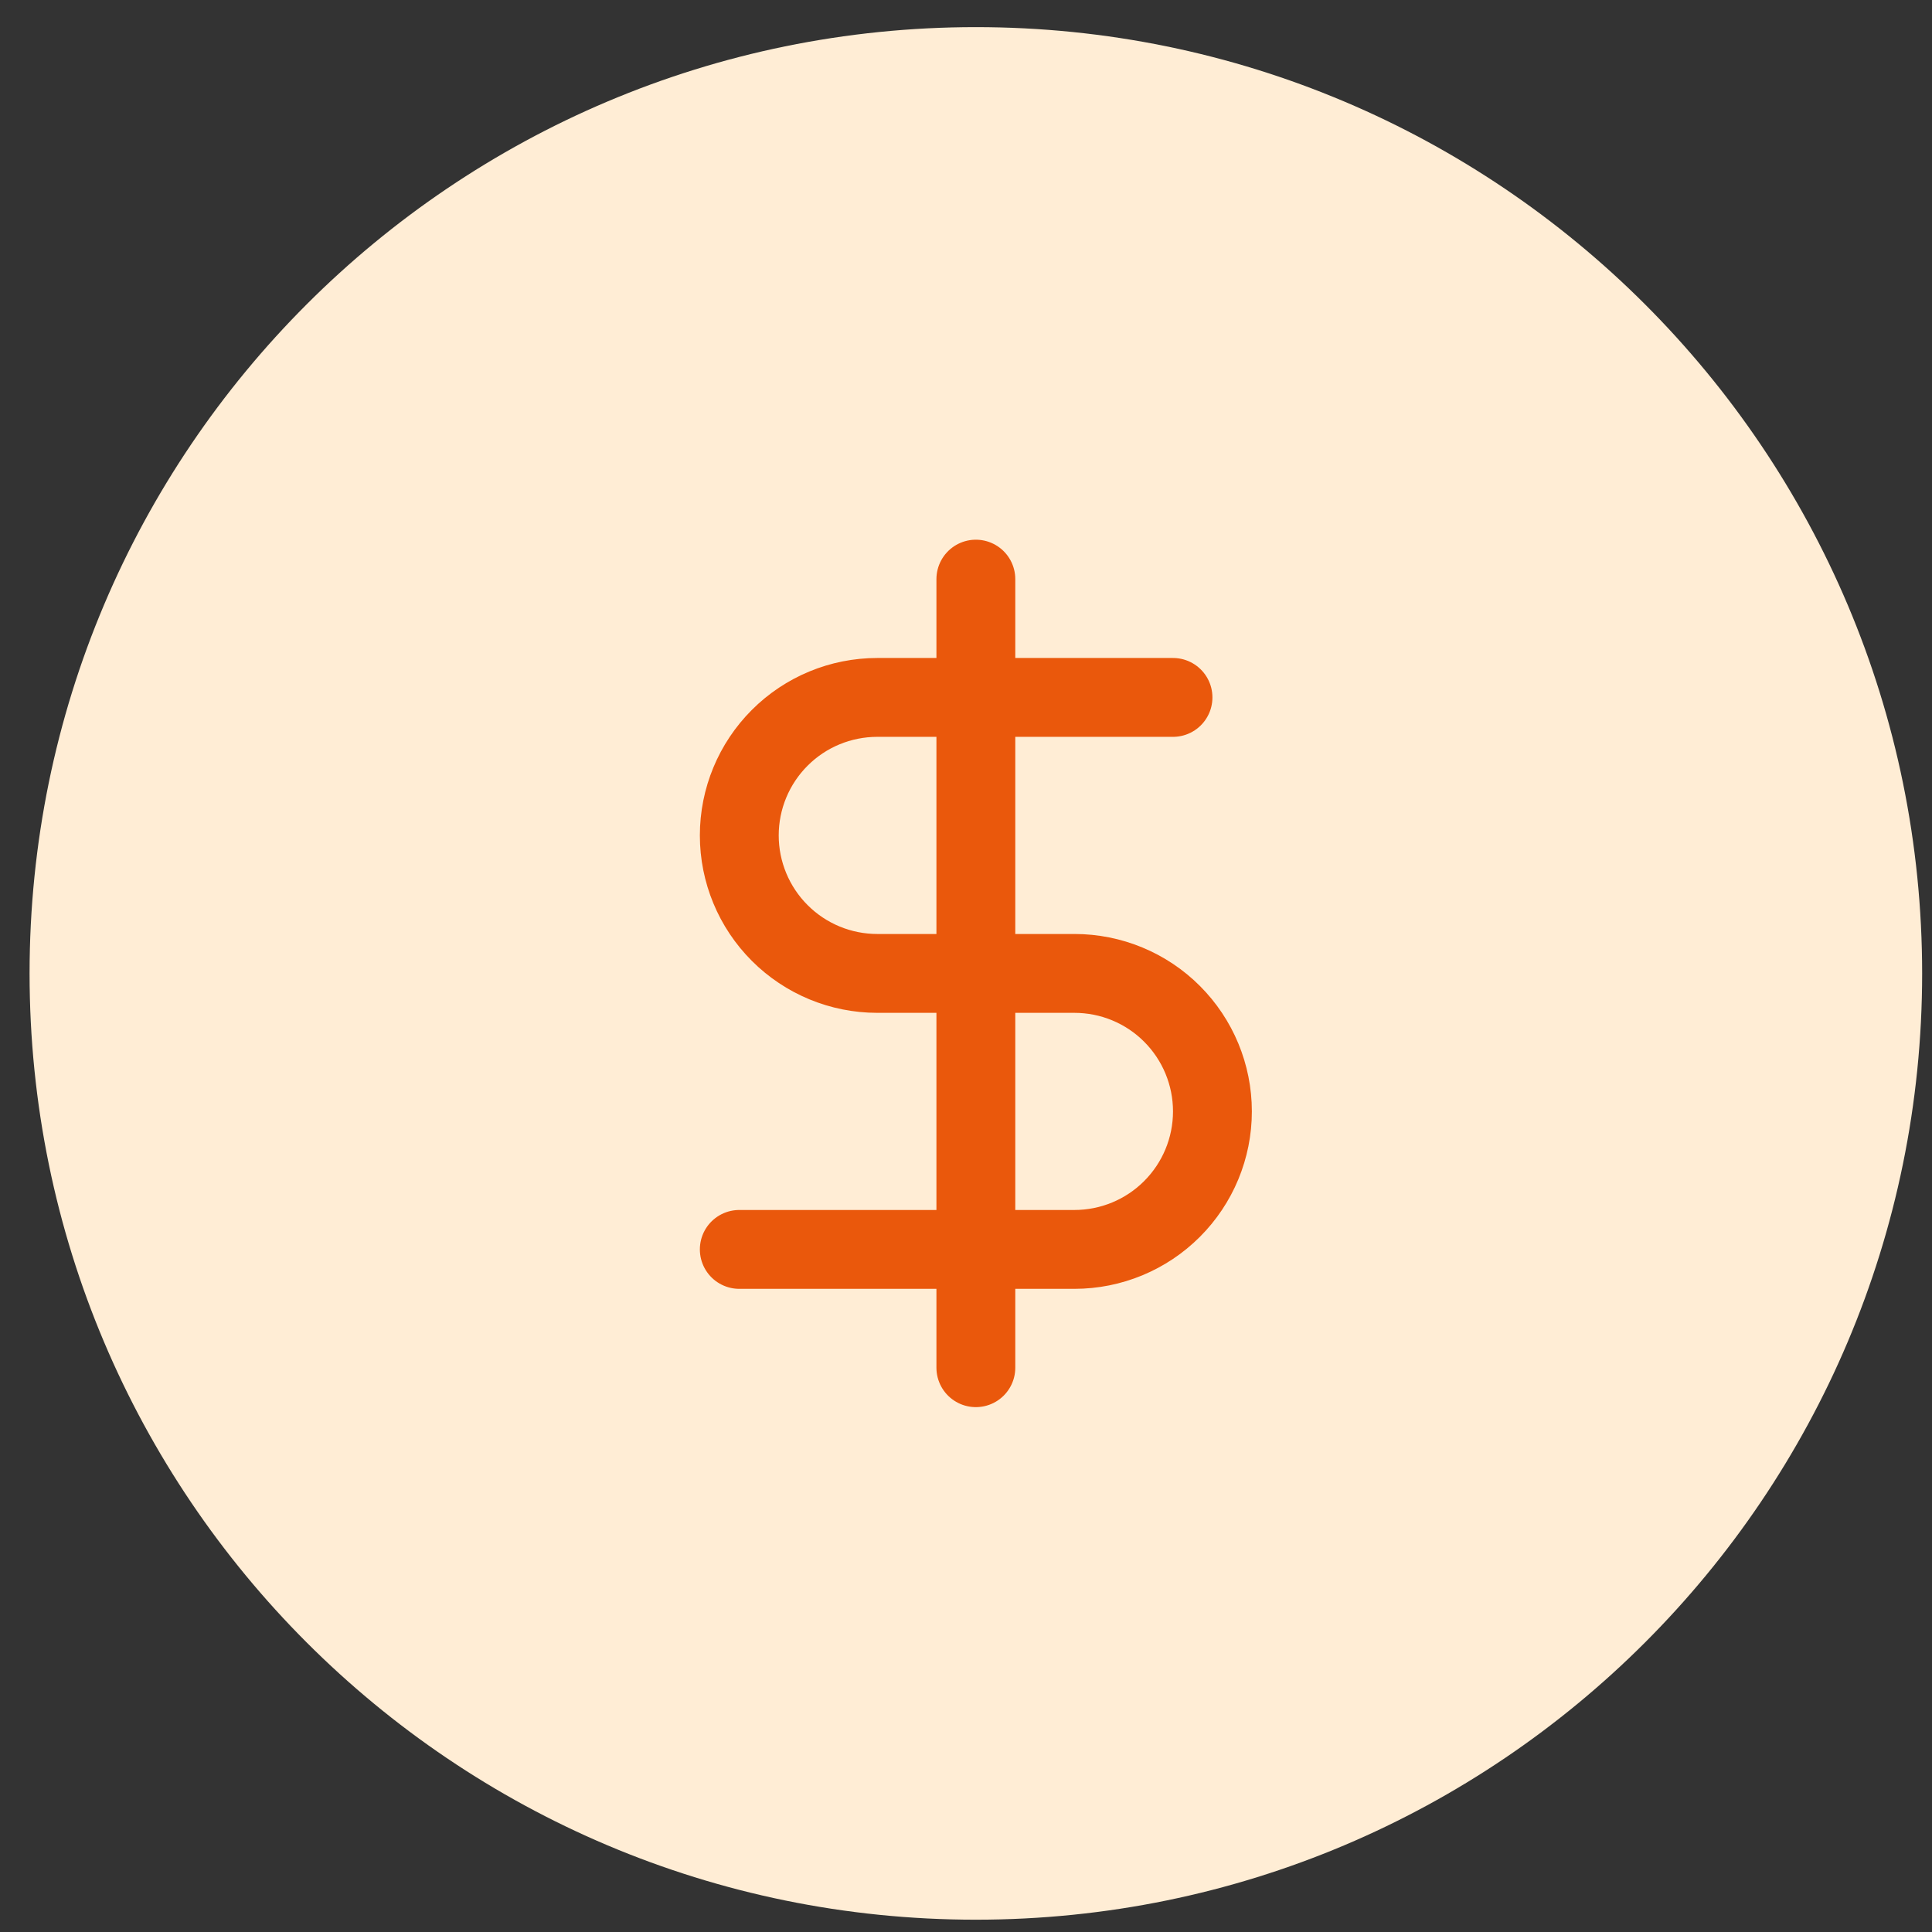
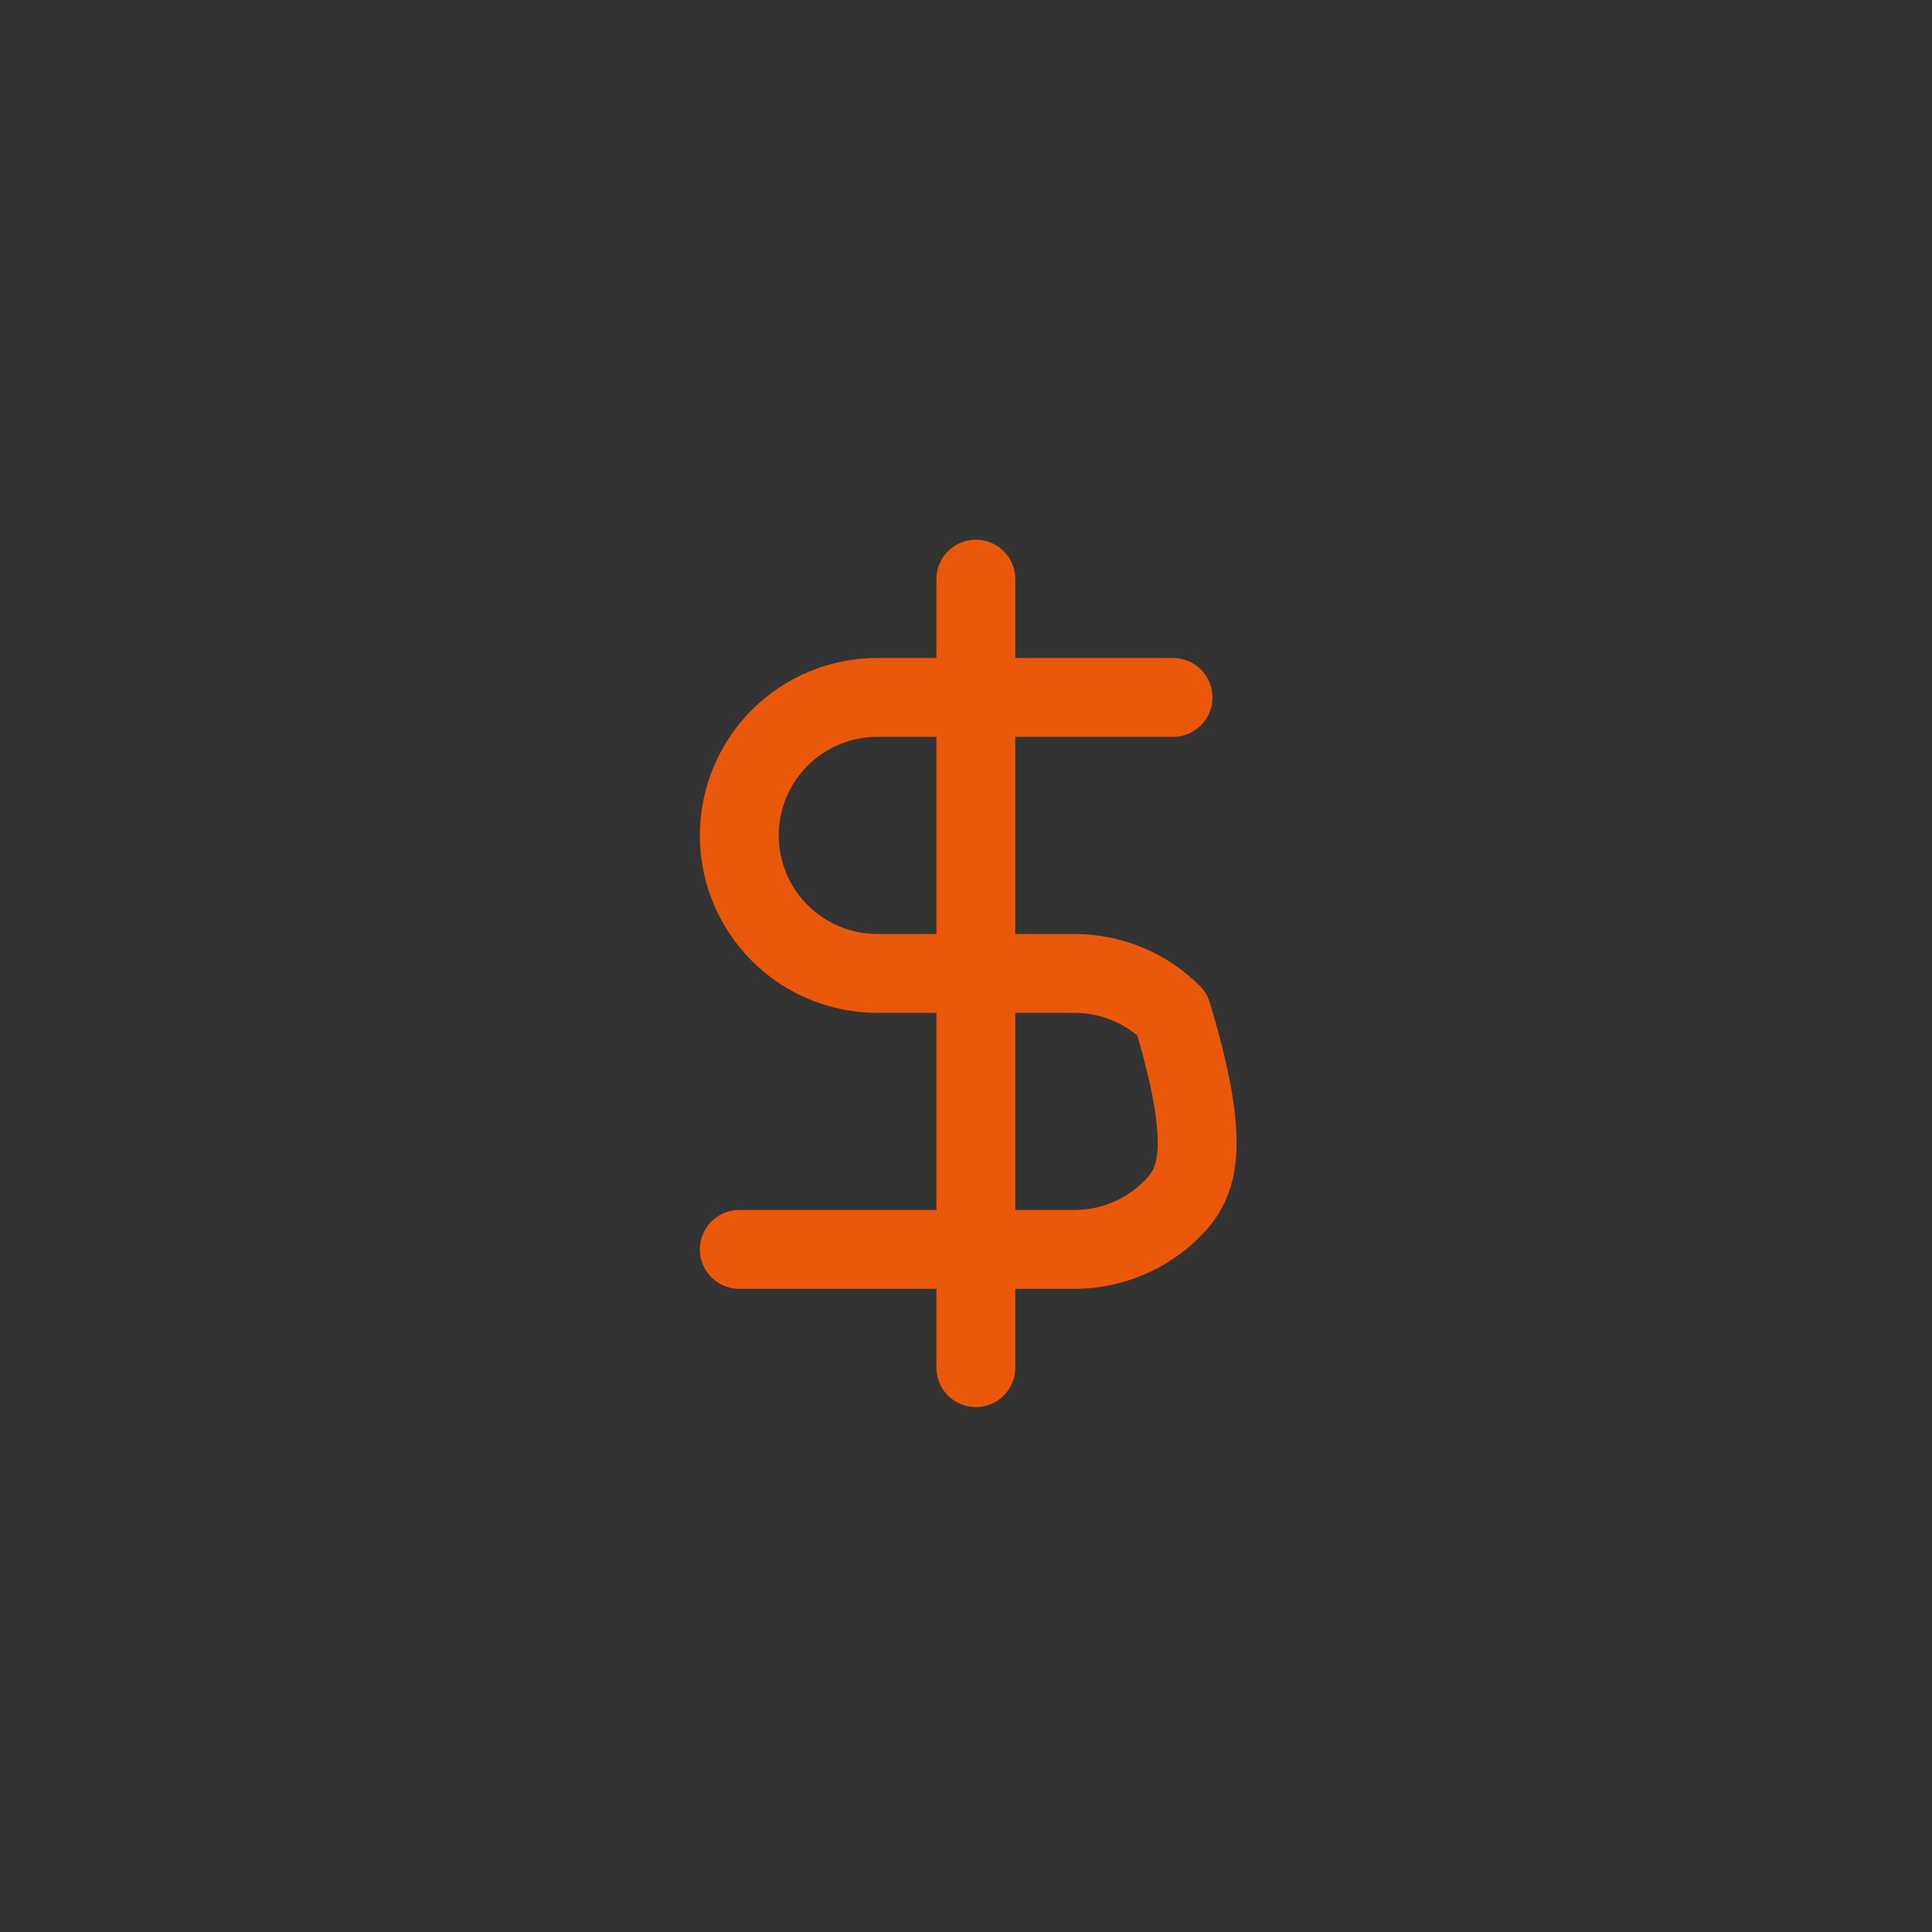
<svg xmlns="http://www.w3.org/2000/svg" width="49" height="49" viewBox="0 0 49 49" fill="none">
  <rect x="0" y="0" width="49" height="49" fill="#333333" stroke="none" />
-   <path d="M0.75 24.688C0.75 11.433 11.495 0.688 24.75 0.688C38.005 0.688 48.75 11.433 48.75 24.688C48.75 37.942 38.005 48.688 24.75 48.688C11.495 48.688 0.75 37.942 0.75 24.688Z" fill="#FFEDD5" />
  <path d="M24.75 14.688V34.688" stroke="#EA580C" stroke-width="2" stroke-linecap="round" stroke-linejoin="round" />
-   <path d="M29.75 17.688H22.25C21.322 17.688 20.431 18.056 19.775 18.713C19.119 19.369 18.75 20.259 18.75 21.188C18.75 22.116 19.119 23.006 19.775 23.662C20.431 24.319 21.322 24.688 22.25 24.688H27.25C28.178 24.688 29.069 25.056 29.725 25.713C30.381 26.369 30.75 27.259 30.75 28.188C30.75 29.116 30.381 30.006 29.725 30.662C29.069 31.319 28.178 31.688 27.25 31.688H18.75" stroke="#EA580C" stroke-width="2" stroke-linecap="round" stroke-linejoin="round" />
+   <path d="M29.75 17.688H22.25C21.322 17.688 20.431 18.056 19.775 18.713C19.119 19.369 18.75 20.259 18.75 21.188C18.75 22.116 19.119 23.006 19.775 23.662C20.431 24.319 21.322 24.688 22.25 24.688H27.25C28.178 24.688 29.069 25.056 29.725 25.713C30.75 29.116 30.381 30.006 29.725 30.662C29.069 31.319 28.178 31.688 27.25 31.688H18.75" stroke="#EA580C" stroke-width="2" stroke-linecap="round" stroke-linejoin="round" />
</svg>